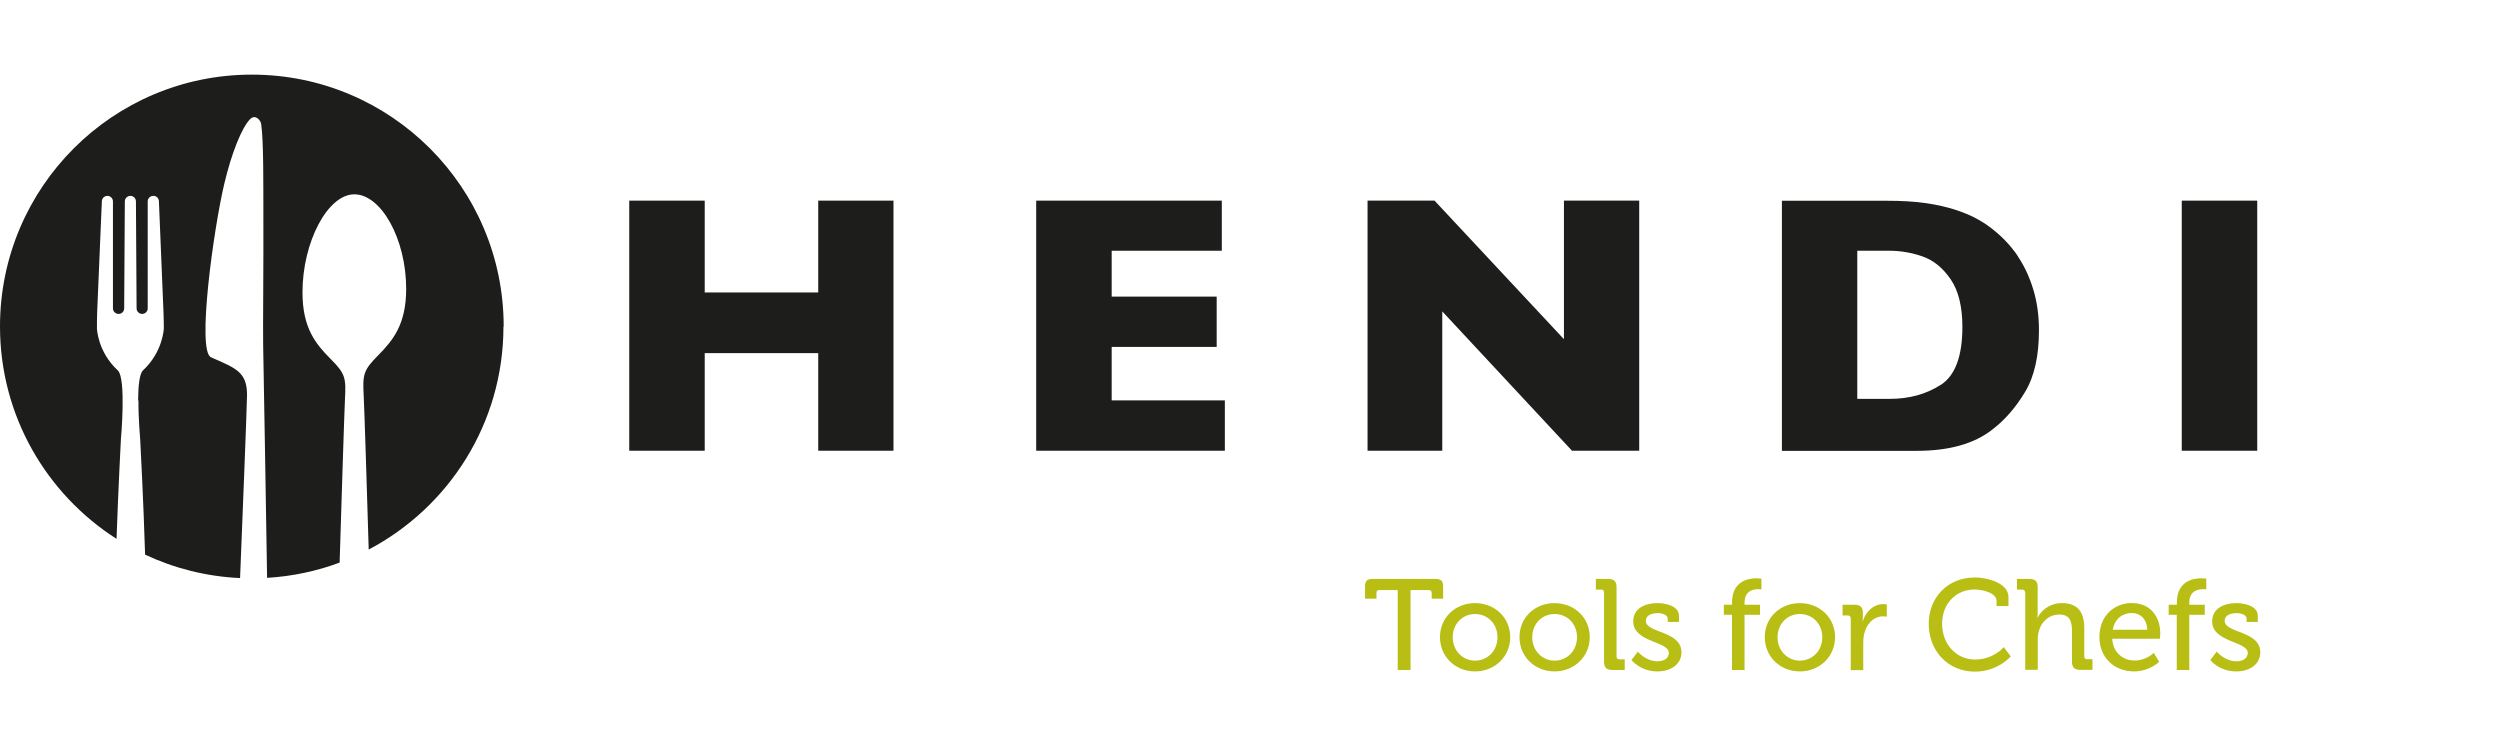
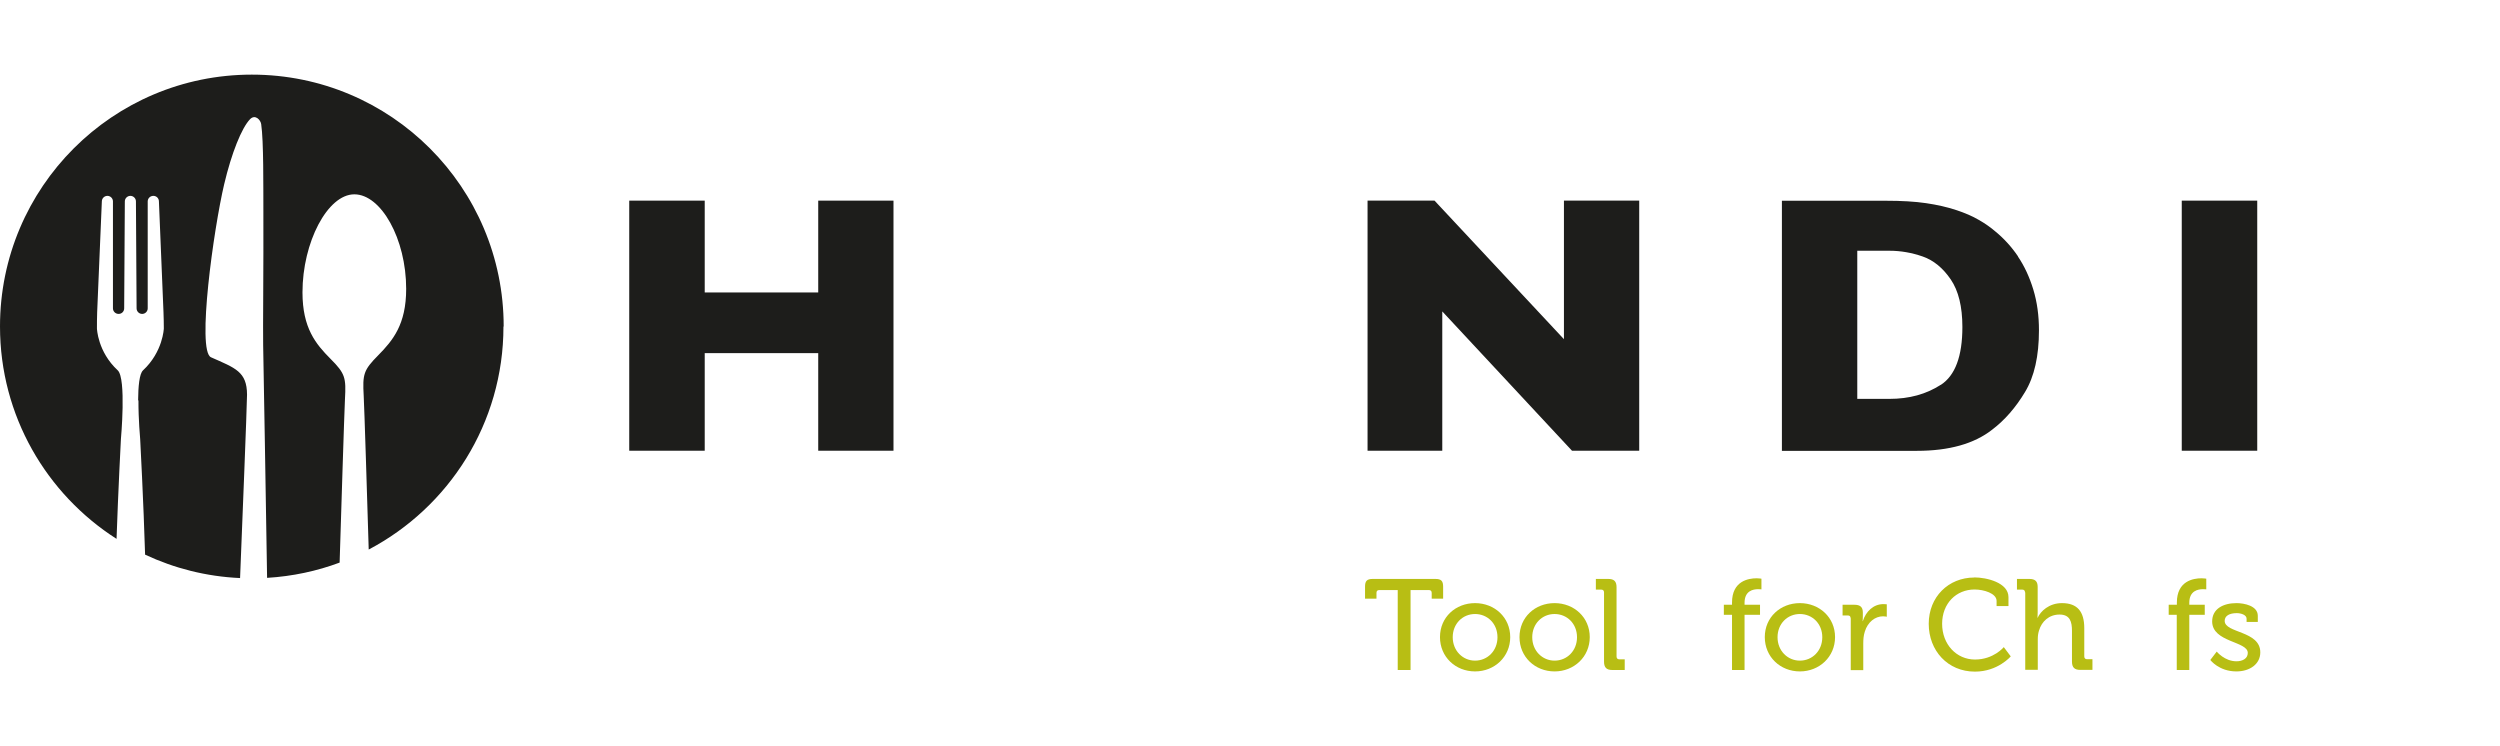
<svg xmlns="http://www.w3.org/2000/svg" width="134" height="40" viewBox="0 0 134 40" fill="none">
  <g clip-path="url(#clip0_16370_27548)">
    <g clip-path="url(#clip1_16370_27548)">
      <path d="M120.988 10.754H116.942V24.159H120.988V10.754Z" fill="#1D1D1B" />
      <path d="M108.167 13.744C107.823 13.236 107.42 12.792 106.965 12.418C106.702 12.191 106.404 11.98 106.066 11.788C105.727 11.589 105.324 11.414 104.845 11.257C104.367 11.099 103.829 10.976 103.234 10.889C102.638 10.801 101.92 10.76 101.08 10.76H95.51V24.165H102.743C104.472 24.165 105.814 23.786 106.778 23.032C107.455 22.519 108.045 21.841 108.541 21.012C109.043 20.183 109.288 19.08 109.288 17.702C109.288 16.914 109.189 16.19 108.985 15.518C108.78 14.847 108.506 14.257 108.161 13.749M104.022 20.627C103.246 21.129 102.335 21.38 101.272 21.38H99.55V13.44H101.272C101.879 13.44 102.475 13.545 103.059 13.749C103.643 13.954 104.139 14.363 104.559 14.976C104.974 15.583 105.184 16.435 105.184 17.527C105.184 19.092 104.799 20.131 104.022 20.633" fill="#1D1D1B" />
      <path d="M83.827 18.18L76.891 10.754H73.301V24.159H77.306V16.692L84.259 24.159H87.862V10.754H83.827V18.18Z" fill="#1D1D1B" />
-       <path d="M59.586 18.595H65.214V15.898H59.586V13.44H65.489V10.754H55.54V24.159H65.652V21.461H59.586V18.595Z" fill="#1D1D1B" />
      <path d="M43.857 15.676H37.773V10.754H33.727V24.159H37.773V18.928H43.857V24.159H47.891V10.754H43.857V15.676Z" fill="#1D1D1B" />
      <path d="M26.997 17.498C26.997 10.042 20.954 4 13.498 4C6.043 4 0 10.042 0 17.498C0 22.285 2.493 26.483 6.247 28.883C6.335 26.308 6.481 23.535 6.481 23.535C6.481 23.535 6.778 20.283 6.311 19.851C5.231 18.852 5.196 17.603 5.196 17.603C5.196 17.346 5.196 17.048 5.208 16.733L5.459 10.795C5.459 10.632 5.593 10.498 5.757 10.498C5.92 10.498 6.054 10.632 6.054 10.795V16.529C6.054 16.692 6.189 16.826 6.358 16.826C6.527 16.826 6.656 16.692 6.656 16.529L6.691 10.795C6.691 10.632 6.825 10.498 6.989 10.498C7.152 10.498 7.286 10.632 7.286 10.795L7.321 16.529C7.321 16.692 7.456 16.826 7.619 16.826C7.783 16.826 7.917 16.692 7.917 16.529V10.795C7.917 10.632 8.051 10.498 8.22 10.498C8.39 10.498 8.518 10.632 8.518 10.795L8.763 16.733C8.775 17.048 8.781 17.346 8.781 17.603C8.781 17.603 8.74 18.852 7.666 19.851C7.467 20.038 7.409 20.726 7.403 21.462H7.421C7.415 22.46 7.514 23.546 7.514 23.546C7.514 23.546 7.695 26.956 7.777 29.729C9.336 30.459 11.052 30.903 12.868 30.984C12.979 28.194 13.23 21.988 13.241 21.153C13.236 19.915 12.611 19.728 11.309 19.15C10.538 18.806 11.455 12.255 12.015 9.879C12.412 8.197 12.955 6.854 13.399 6.393C13.679 6.101 13.971 6.434 14 6.656C14.135 7.578 14.111 9.978 14.117 11.332C14.129 14.258 14.088 17.673 14.105 18.485C14.129 19.529 14.263 27.692 14.316 30.973C15.676 30.891 16.984 30.611 18.204 30.155C18.274 27.872 18.455 22.075 18.49 21.398C18.554 20.248 18.508 20.026 17.714 19.232C16.925 18.438 16.213 17.585 16.213 15.67C16.213 12.991 17.556 10.416 18.992 10.416C20.428 10.416 21.771 12.804 21.771 15.483C21.771 17.393 21.059 18.245 20.271 19.045C19.483 19.839 19.43 20.061 19.494 21.211C19.529 21.836 19.687 26.915 19.763 29.455C24.054 27.195 26.985 22.694 26.985 17.504" fill="#1D1D1B" />
      <path d="M74.912 31.627H73.931C73.832 31.627 73.779 31.674 73.779 31.779V32.088H73.166V31.446C73.166 31.136 73.271 31.031 73.581 31.031H76.938C77.247 31.031 77.352 31.136 77.352 31.446V32.088H76.739V31.779C76.739 31.674 76.681 31.627 76.587 31.627H75.606V35.912H74.918V31.627H74.912Z" fill="#B8BE14" />
      <path d="M79.063 32.327C80.108 32.327 80.948 33.092 80.948 34.149C80.948 35.206 80.108 35.988 79.063 35.988C78.017 35.988 77.183 35.212 77.183 34.149C77.183 33.086 78.017 32.327 79.063 32.327ZM79.063 35.41C79.728 35.41 80.265 34.885 80.265 34.155C80.265 33.425 79.728 32.911 79.063 32.911C78.397 32.911 77.866 33.431 77.866 34.155C77.866 34.879 78.403 35.41 79.063 35.41Z" fill="#B8BE14" />
      <path d="M83.325 32.327C84.37 32.327 85.211 33.092 85.211 34.149C85.211 35.206 84.37 35.988 83.325 35.988C82.28 35.988 81.445 35.212 81.445 34.149C81.445 33.086 82.28 32.327 83.325 32.327ZM83.325 35.41C83.991 35.41 84.528 34.885 84.528 34.155C84.528 33.425 83.991 32.911 83.325 32.911C82.66 32.911 82.128 33.431 82.128 34.155C82.128 34.879 82.665 35.41 83.325 35.41Z" fill="#B8BE14" />
      <path d="M85.976 31.755C85.976 31.65 85.918 31.603 85.824 31.603H85.538V31.031H86.204C86.513 31.031 86.647 31.16 86.647 31.475V35.188C86.647 35.293 86.706 35.34 86.799 35.34H87.085V35.912H86.42C86.11 35.912 85.976 35.778 85.976 35.468V31.755Z" fill="#B8BE14" />
-       <path d="M87.786 34.925C87.786 34.925 88.2 35.445 88.843 35.445C89.17 35.445 89.45 35.299 89.45 34.995C89.45 34.365 87.541 34.435 87.541 33.308C87.541 32.637 88.13 32.327 88.843 32.327C89.263 32.327 89.993 32.473 89.993 33.005V33.337H89.391V33.162C89.391 32.952 89.082 32.864 88.866 32.864C88.475 32.864 88.218 33.005 88.218 33.279C88.218 33.945 90.127 33.799 90.127 34.966C90.127 35.591 89.572 35.988 88.843 35.988C87.909 35.988 87.447 35.375 87.447 35.375L87.792 34.925H87.786Z" fill="#B8BE14" />
      <path d="M92.836 32.952H92.398V32.415H92.836V32.298C92.836 31.142 93.712 30.996 94.156 30.996C94.308 30.996 94.413 31.019 94.413 31.019V31.591C94.413 31.591 94.343 31.58 94.237 31.58C93.975 31.58 93.508 31.661 93.508 32.309V32.415H94.337V32.952H93.508V35.912H92.836V32.952Z" fill="#B8BE14" />
      <path d="M96.473 32.327C97.518 32.327 98.359 33.092 98.359 34.149C98.359 35.206 97.518 35.988 96.473 35.988C95.428 35.988 94.593 35.212 94.593 34.149C94.593 33.086 95.428 32.327 96.473 32.327ZM96.473 35.41C97.138 35.41 97.675 34.885 97.675 34.155C97.675 33.425 97.138 32.911 96.473 32.911C95.807 32.911 95.276 33.431 95.276 34.155C95.276 34.879 95.813 35.41 96.473 35.41Z" fill="#B8BE14" />
      <path d="M99.194 33.139C99.194 33.034 99.135 32.988 99.042 32.988H98.762V32.415H99.398C99.702 32.415 99.848 32.538 99.848 32.824V33.046C99.848 33.186 99.836 33.291 99.836 33.291H99.848C100.011 32.777 100.414 32.38 100.951 32.38C101.039 32.38 101.132 32.392 101.132 32.392V33.058C101.132 33.058 101.045 33.034 100.934 33.034C100.507 33.034 100.11 33.338 99.953 33.858C99.888 34.056 99.871 34.272 99.871 34.488V35.918H99.2V33.145L99.194 33.139Z" fill="#B8BE14" />
      <path d="M105.82 30.949C106.474 30.949 107.654 31.224 107.654 32.006V32.485H107.017V32.21C107.017 31.802 106.328 31.597 105.838 31.597C104.857 31.597 104.098 32.339 104.098 33.436C104.098 34.534 104.863 35.351 105.861 35.351C106.86 35.351 107.403 34.686 107.403 34.686L107.776 35.182C107.776 35.182 107.087 35.999 105.855 35.999C104.396 35.999 103.38 34.873 103.38 33.436C103.38 32 104.431 30.955 105.826 30.955" fill="#B8BE14" />
      <path d="M108.541 31.755C108.541 31.65 108.483 31.603 108.39 31.603H108.109V31.031H108.775C109.084 31.031 109.219 31.16 109.219 31.457V32.818C109.219 32.981 109.207 33.11 109.207 33.11H109.219C109.37 32.771 109.82 32.327 110.521 32.327C111.344 32.327 111.717 32.777 111.717 33.67V35.182C111.717 35.287 111.776 35.334 111.869 35.334H112.155V35.906H111.501C111.192 35.906 111.058 35.772 111.058 35.463V33.816C111.058 33.326 110.953 32.94 110.392 32.94C109.832 32.94 109.435 33.302 109.289 33.804C109.242 33.945 109.225 34.102 109.225 34.266V35.9H108.553V31.749L108.541 31.755Z" fill="#B8BE14" />
-       <path d="M114.285 32.327C115.266 32.327 115.791 33.057 115.791 33.962C115.791 34.049 115.768 34.236 115.768 34.236H113.216C113.257 34.984 113.794 35.404 114.419 35.404C115.044 35.404 115.441 34.995 115.441 34.995L115.733 35.474C115.733 35.474 115.213 35.988 114.384 35.988C113.28 35.988 112.527 35.194 112.527 34.154C112.527 33.039 113.286 32.321 114.285 32.321M115.096 33.752C115.073 33.174 114.711 32.858 114.273 32.858C113.759 32.858 113.351 33.168 113.245 33.752H115.096Z" fill="#B8BE14" />
      <path d="M116.68 32.952H116.242V32.415H116.68V32.298C116.68 31.142 117.556 30.996 118 30.996C118.151 30.996 118.256 31.019 118.256 31.019V31.591C118.256 31.591 118.186 31.58 118.081 31.58C117.819 31.58 117.346 31.661 117.346 32.309V32.415H118.175V32.952H117.346V35.912H116.674V32.952H116.68Z" fill="#B8BE14" />
      <path d="M118.817 34.925C118.817 34.925 119.232 35.445 119.874 35.445C120.201 35.445 120.481 35.299 120.481 34.995C120.481 34.365 118.572 34.435 118.572 33.308C118.572 32.637 119.162 32.327 119.874 32.327C120.294 32.327 121.018 32.473 121.018 33.005V33.337H120.417V33.162C120.417 32.952 120.107 32.864 119.891 32.864C119.5 32.864 119.243 33.005 119.243 33.279C119.243 33.945 121.152 33.799 121.152 34.966C121.152 35.591 120.598 35.988 119.868 35.988C118.934 35.988 118.473 35.375 118.473 35.375L118.817 34.925Z" fill="#B8BE14" />
    </g>
  </g>
  <defs>
    <clipPath id="clip0_16370_27548">
      <rect width="121.152" height="32" fill="white" transform="translate(0 4)" />
    </clipPath>
    <clipPath id="clip1_16370_27548">
      <rect width="121.152" height="32" fill="white" transform="translate(0 4)" />
    </clipPath>
  </defs>
</svg>